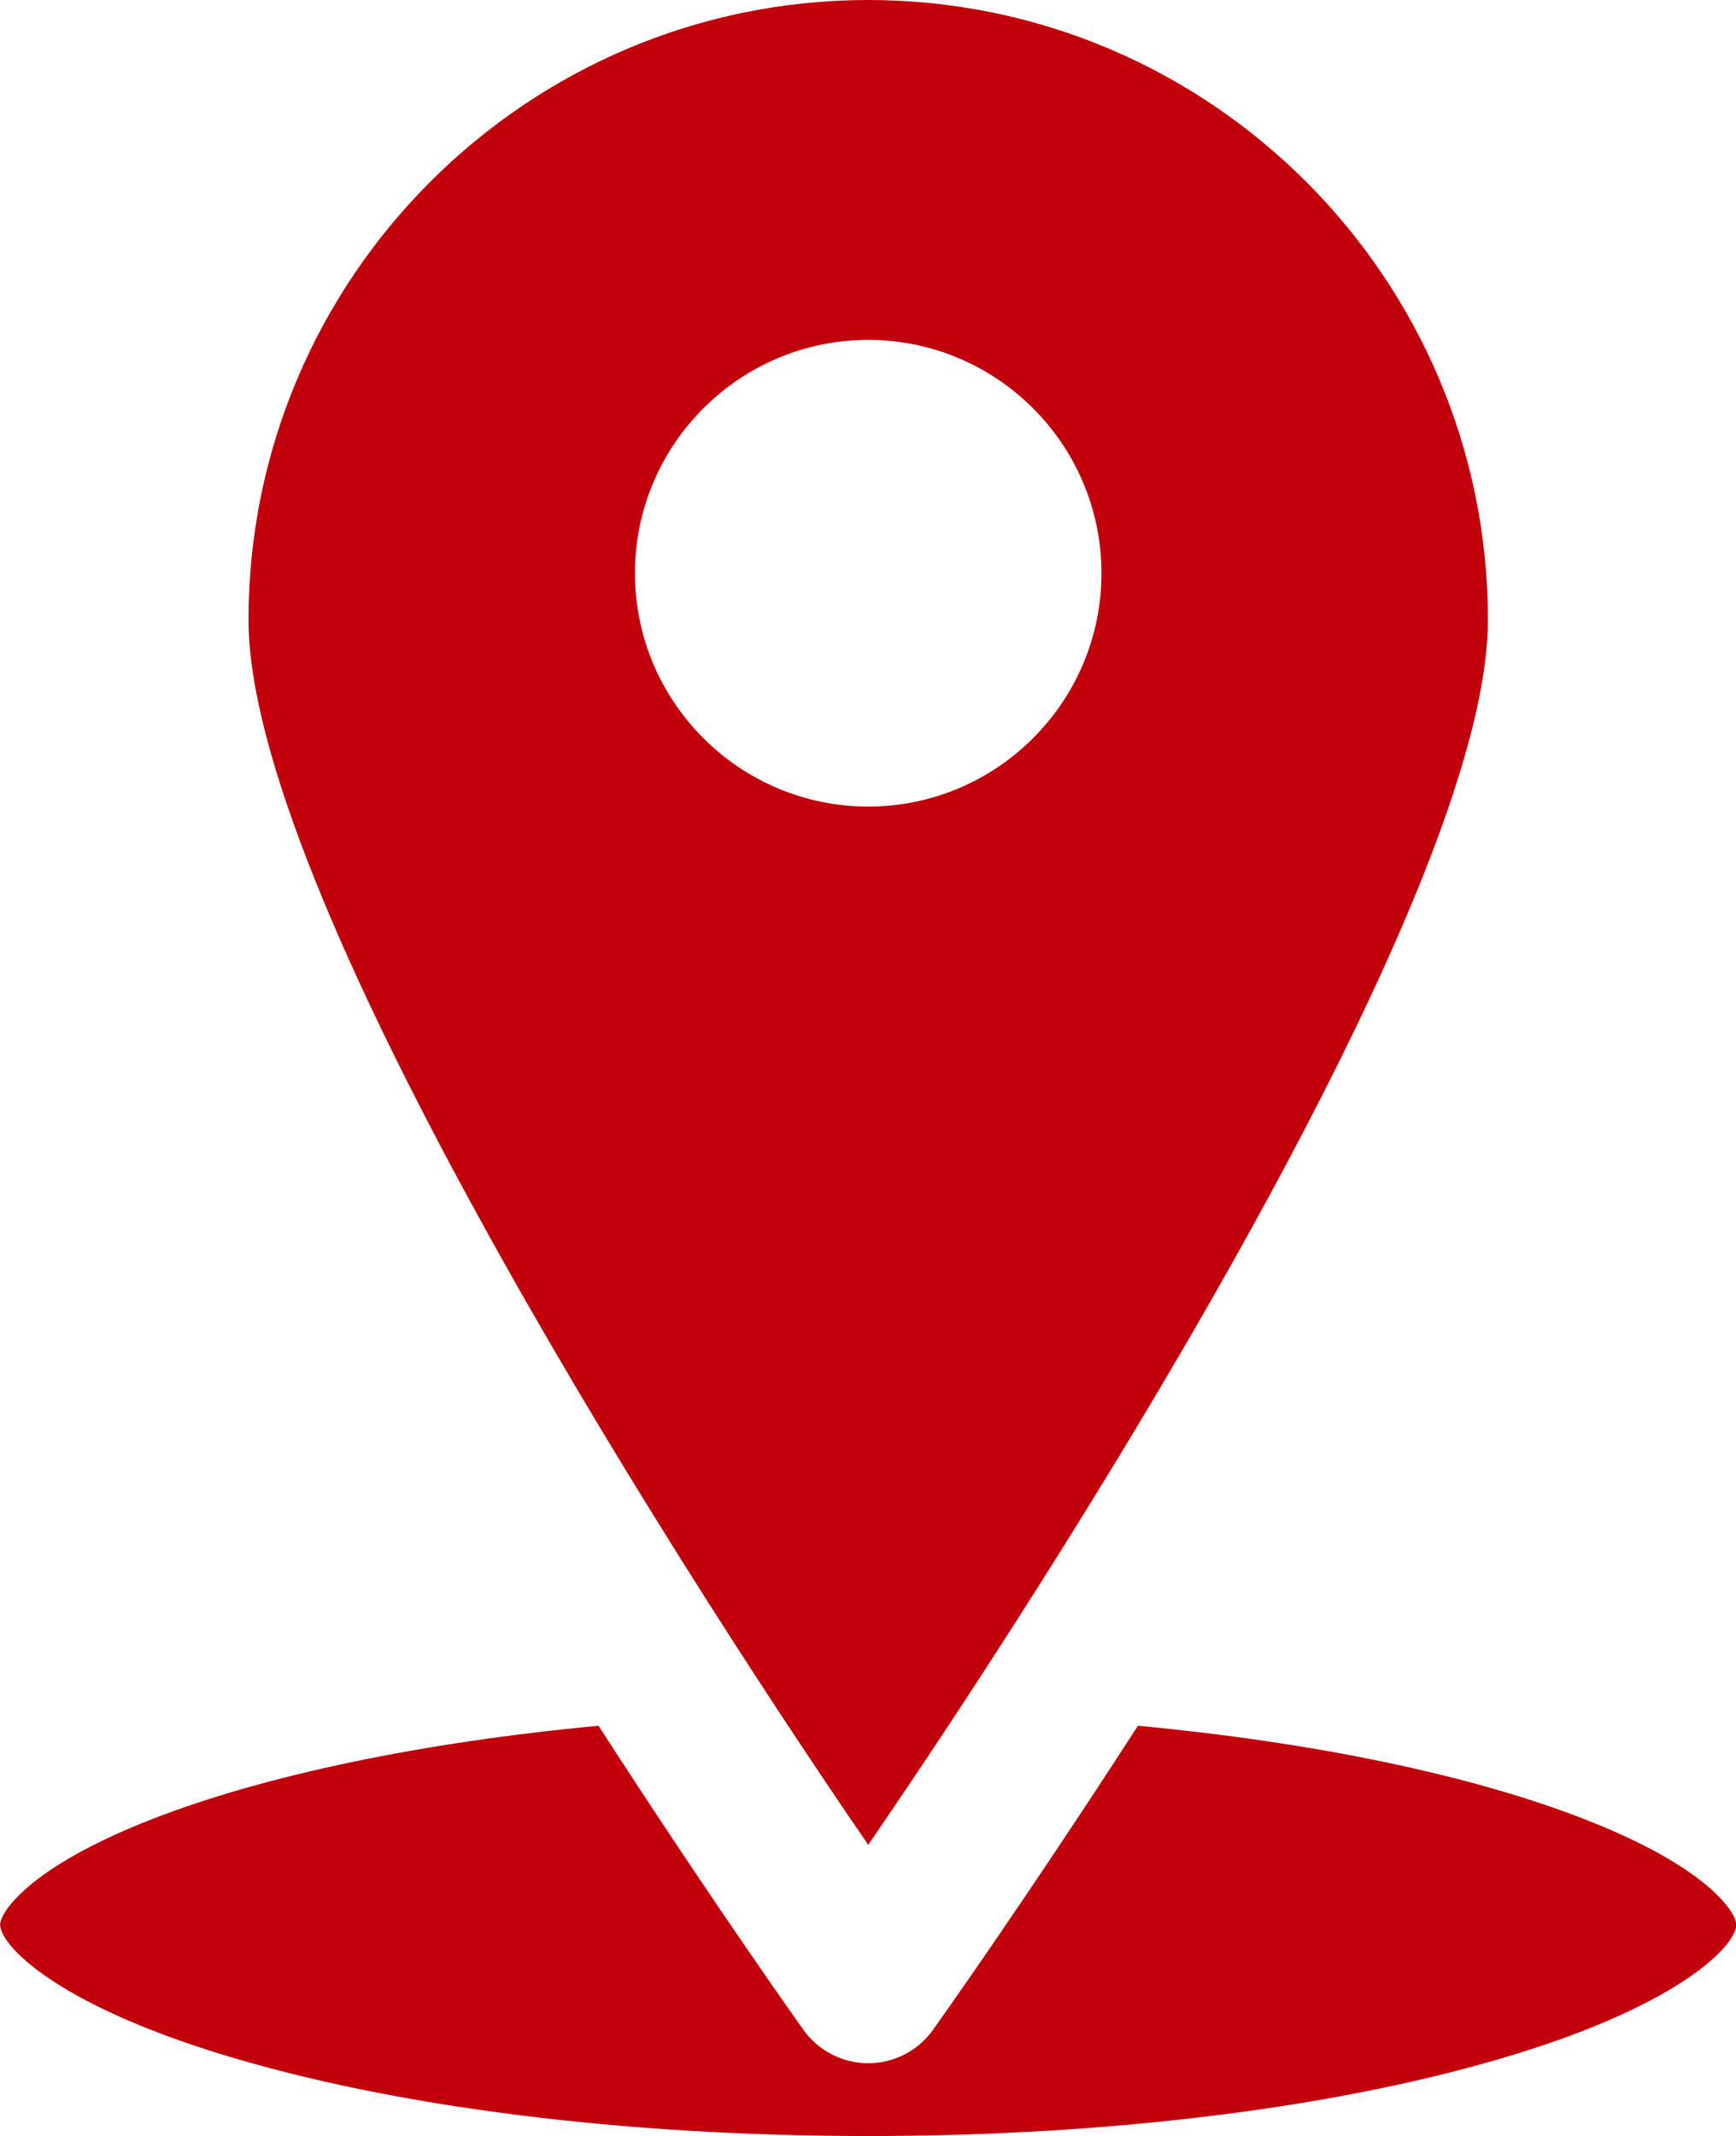
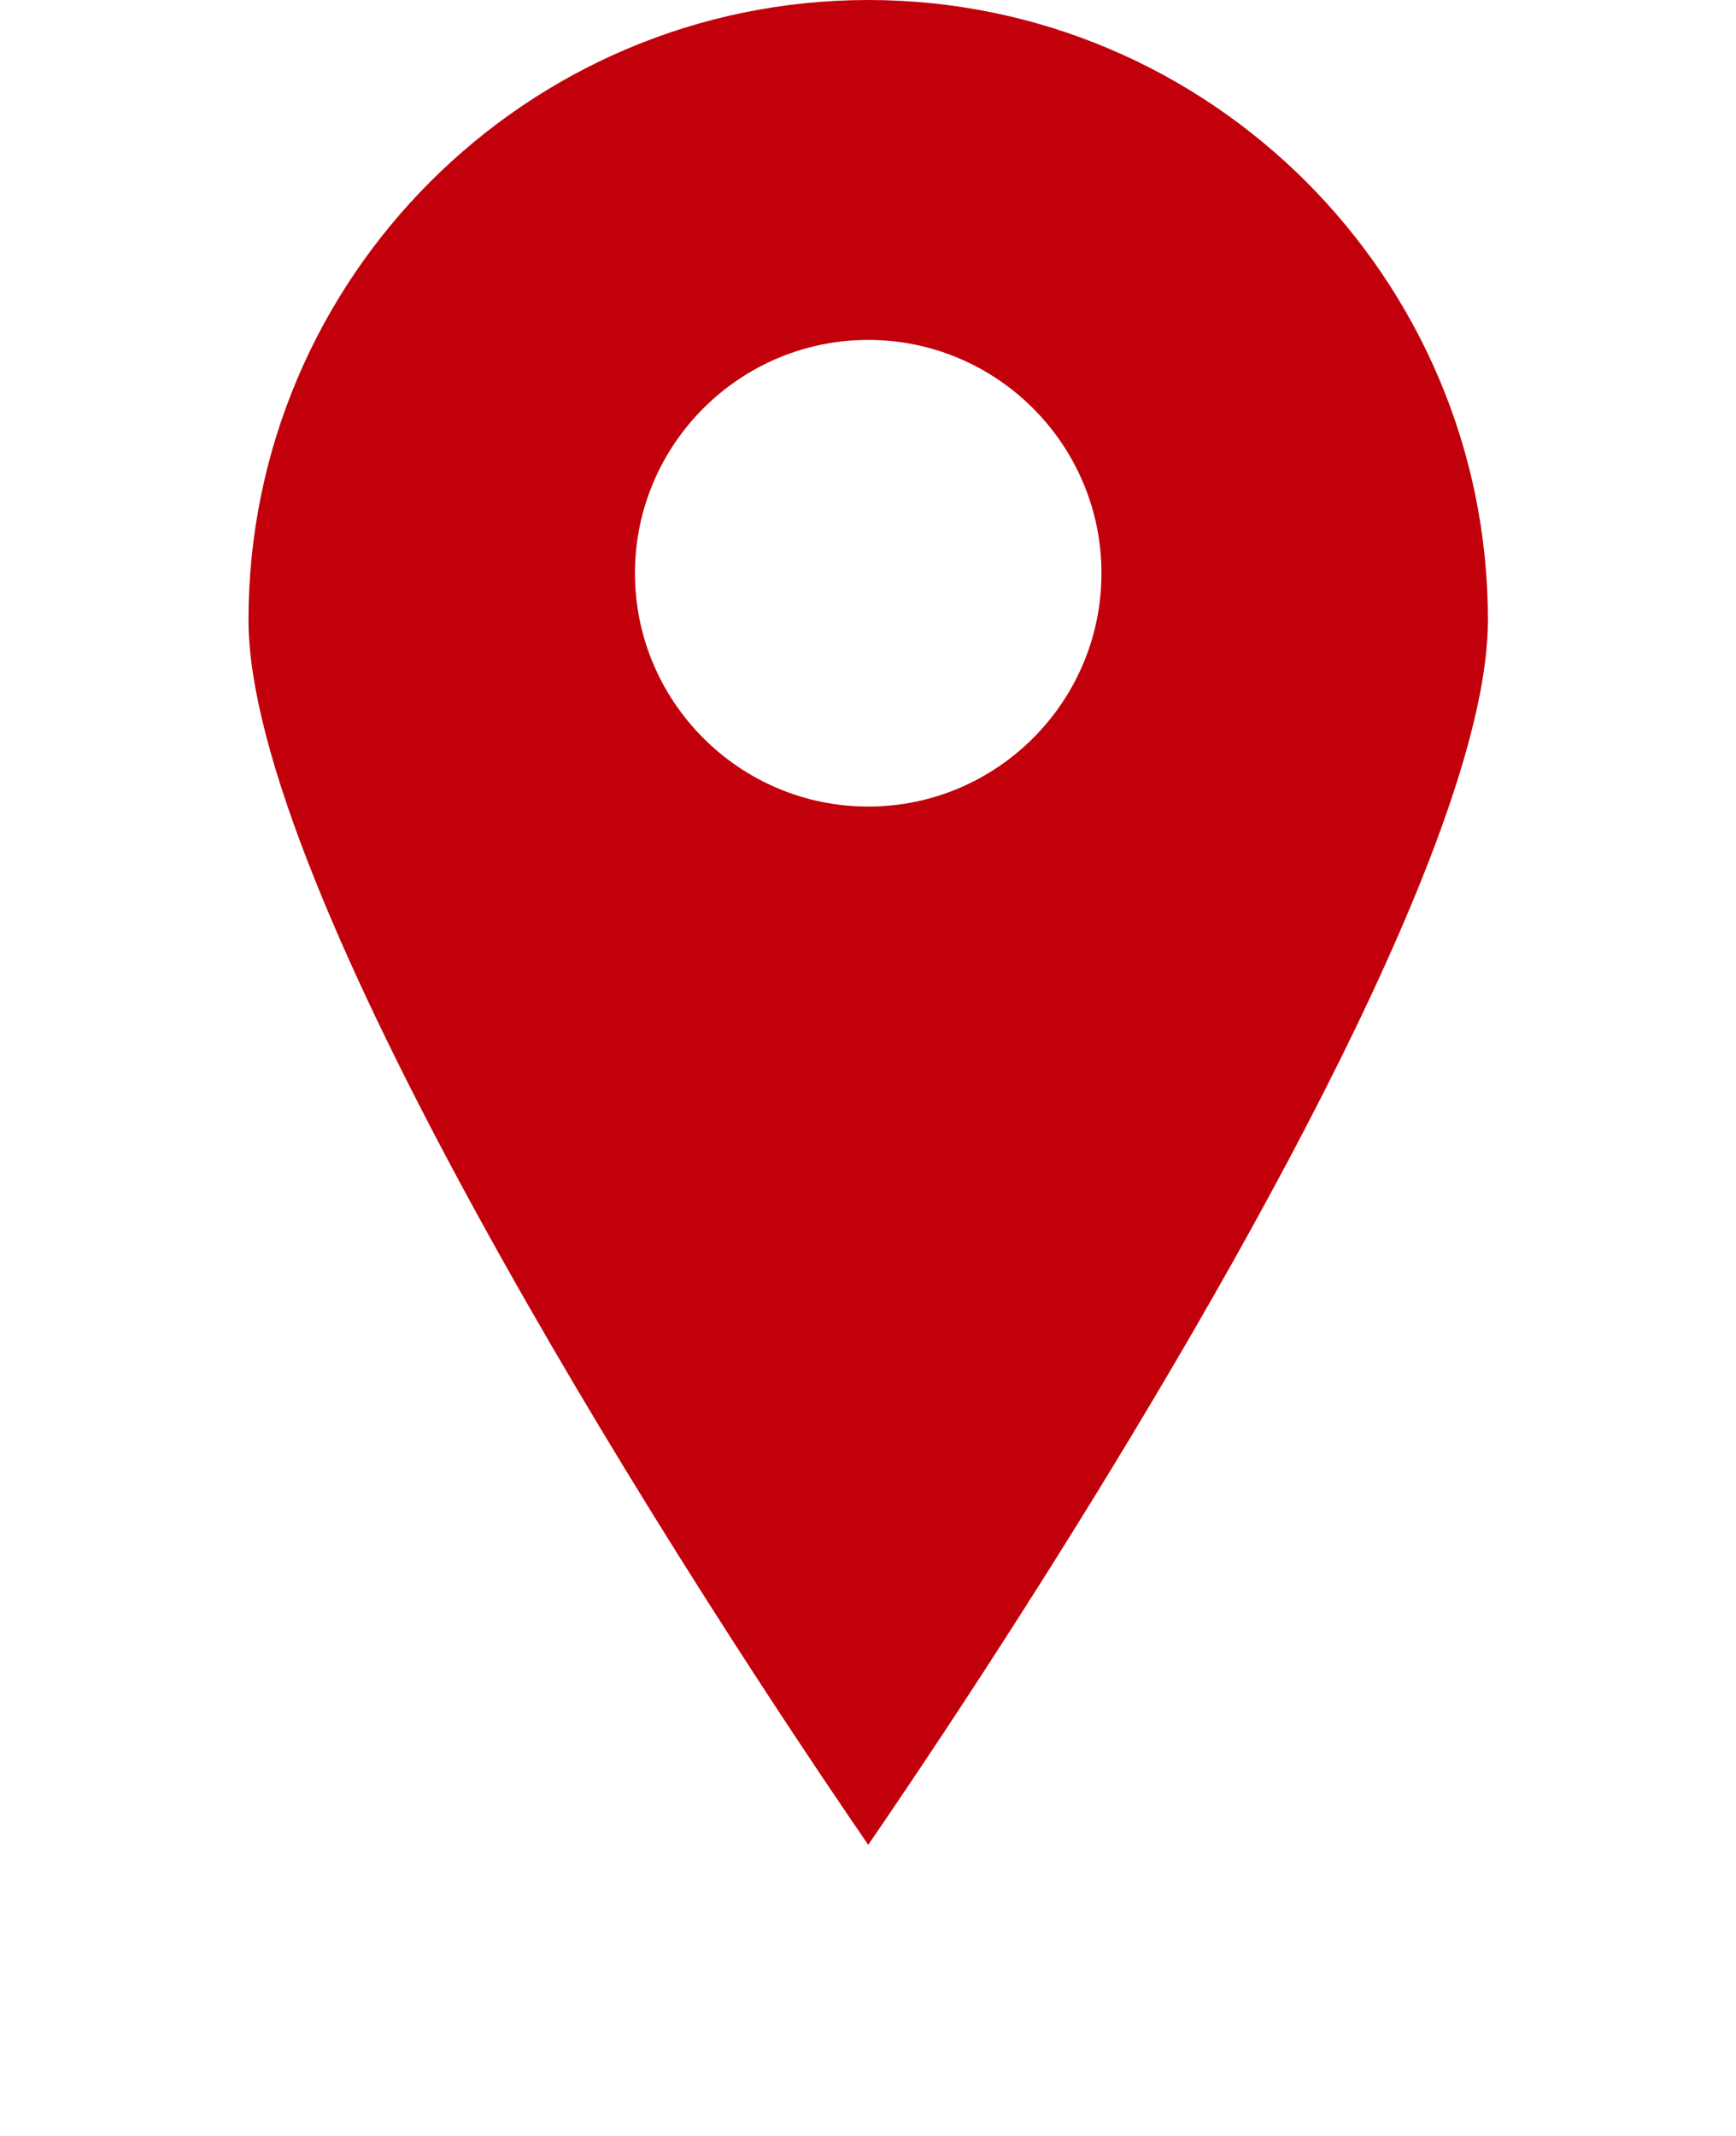
<svg xmlns="http://www.w3.org/2000/svg" height="500.0" preserveAspectRatio="xMidYMid meet" version="1.0" viewBox="46.7 0.0 406.5 500.0" width="406.5" zoomAndPan="magnify">
  <g fill="#C2000B" id="change1_1">
-     <path d="M417.255,425.649c-26.427-10.233-63.075-17.833-104.106-21.684c-26.75,41.441-47.712,70.799-47.998,71.209 c-3.503,4.88-9.14,7.786-15.151,7.786s-11.649-2.906-15.151-7.786c-0.286-0.41-21.248-29.768-47.998-71.209 c-41.205,3.862-77.989,11.524-104.416,21.808c-29.147,11.339-35.704,21.944-35.704,24.762c0,4.719,12.667,18.33,51.836,30.339 C138.753,493.206,192.527,500,250,500s111.247-6.794,151.433-19.125c39.168-12.008,51.836-25.619,51.836-30.339 C453.269,447.706,446.65,437.025,417.255,425.649z" />
    <path d="M287.256,375.428c0.36-0.645,0.757-1.254,1.179-1.85c49.464-77.865,106.676-179.773,106.676-228.466 C395.112,65.098,330.012,0,250,0S104.888,65.098,104.888,145.112c0,62.391,93.91,212.123,145.112,286.722 C260.916,415.926,273.783,396.602,287.256,375.428z M250,79.567c30.115,0,54.617,24.502,54.617,54.617S280.115,188.801,250,188.801 s-54.617-24.502-54.617-54.617S219.885,79.567,250,79.567z" />
  </g>
</svg>